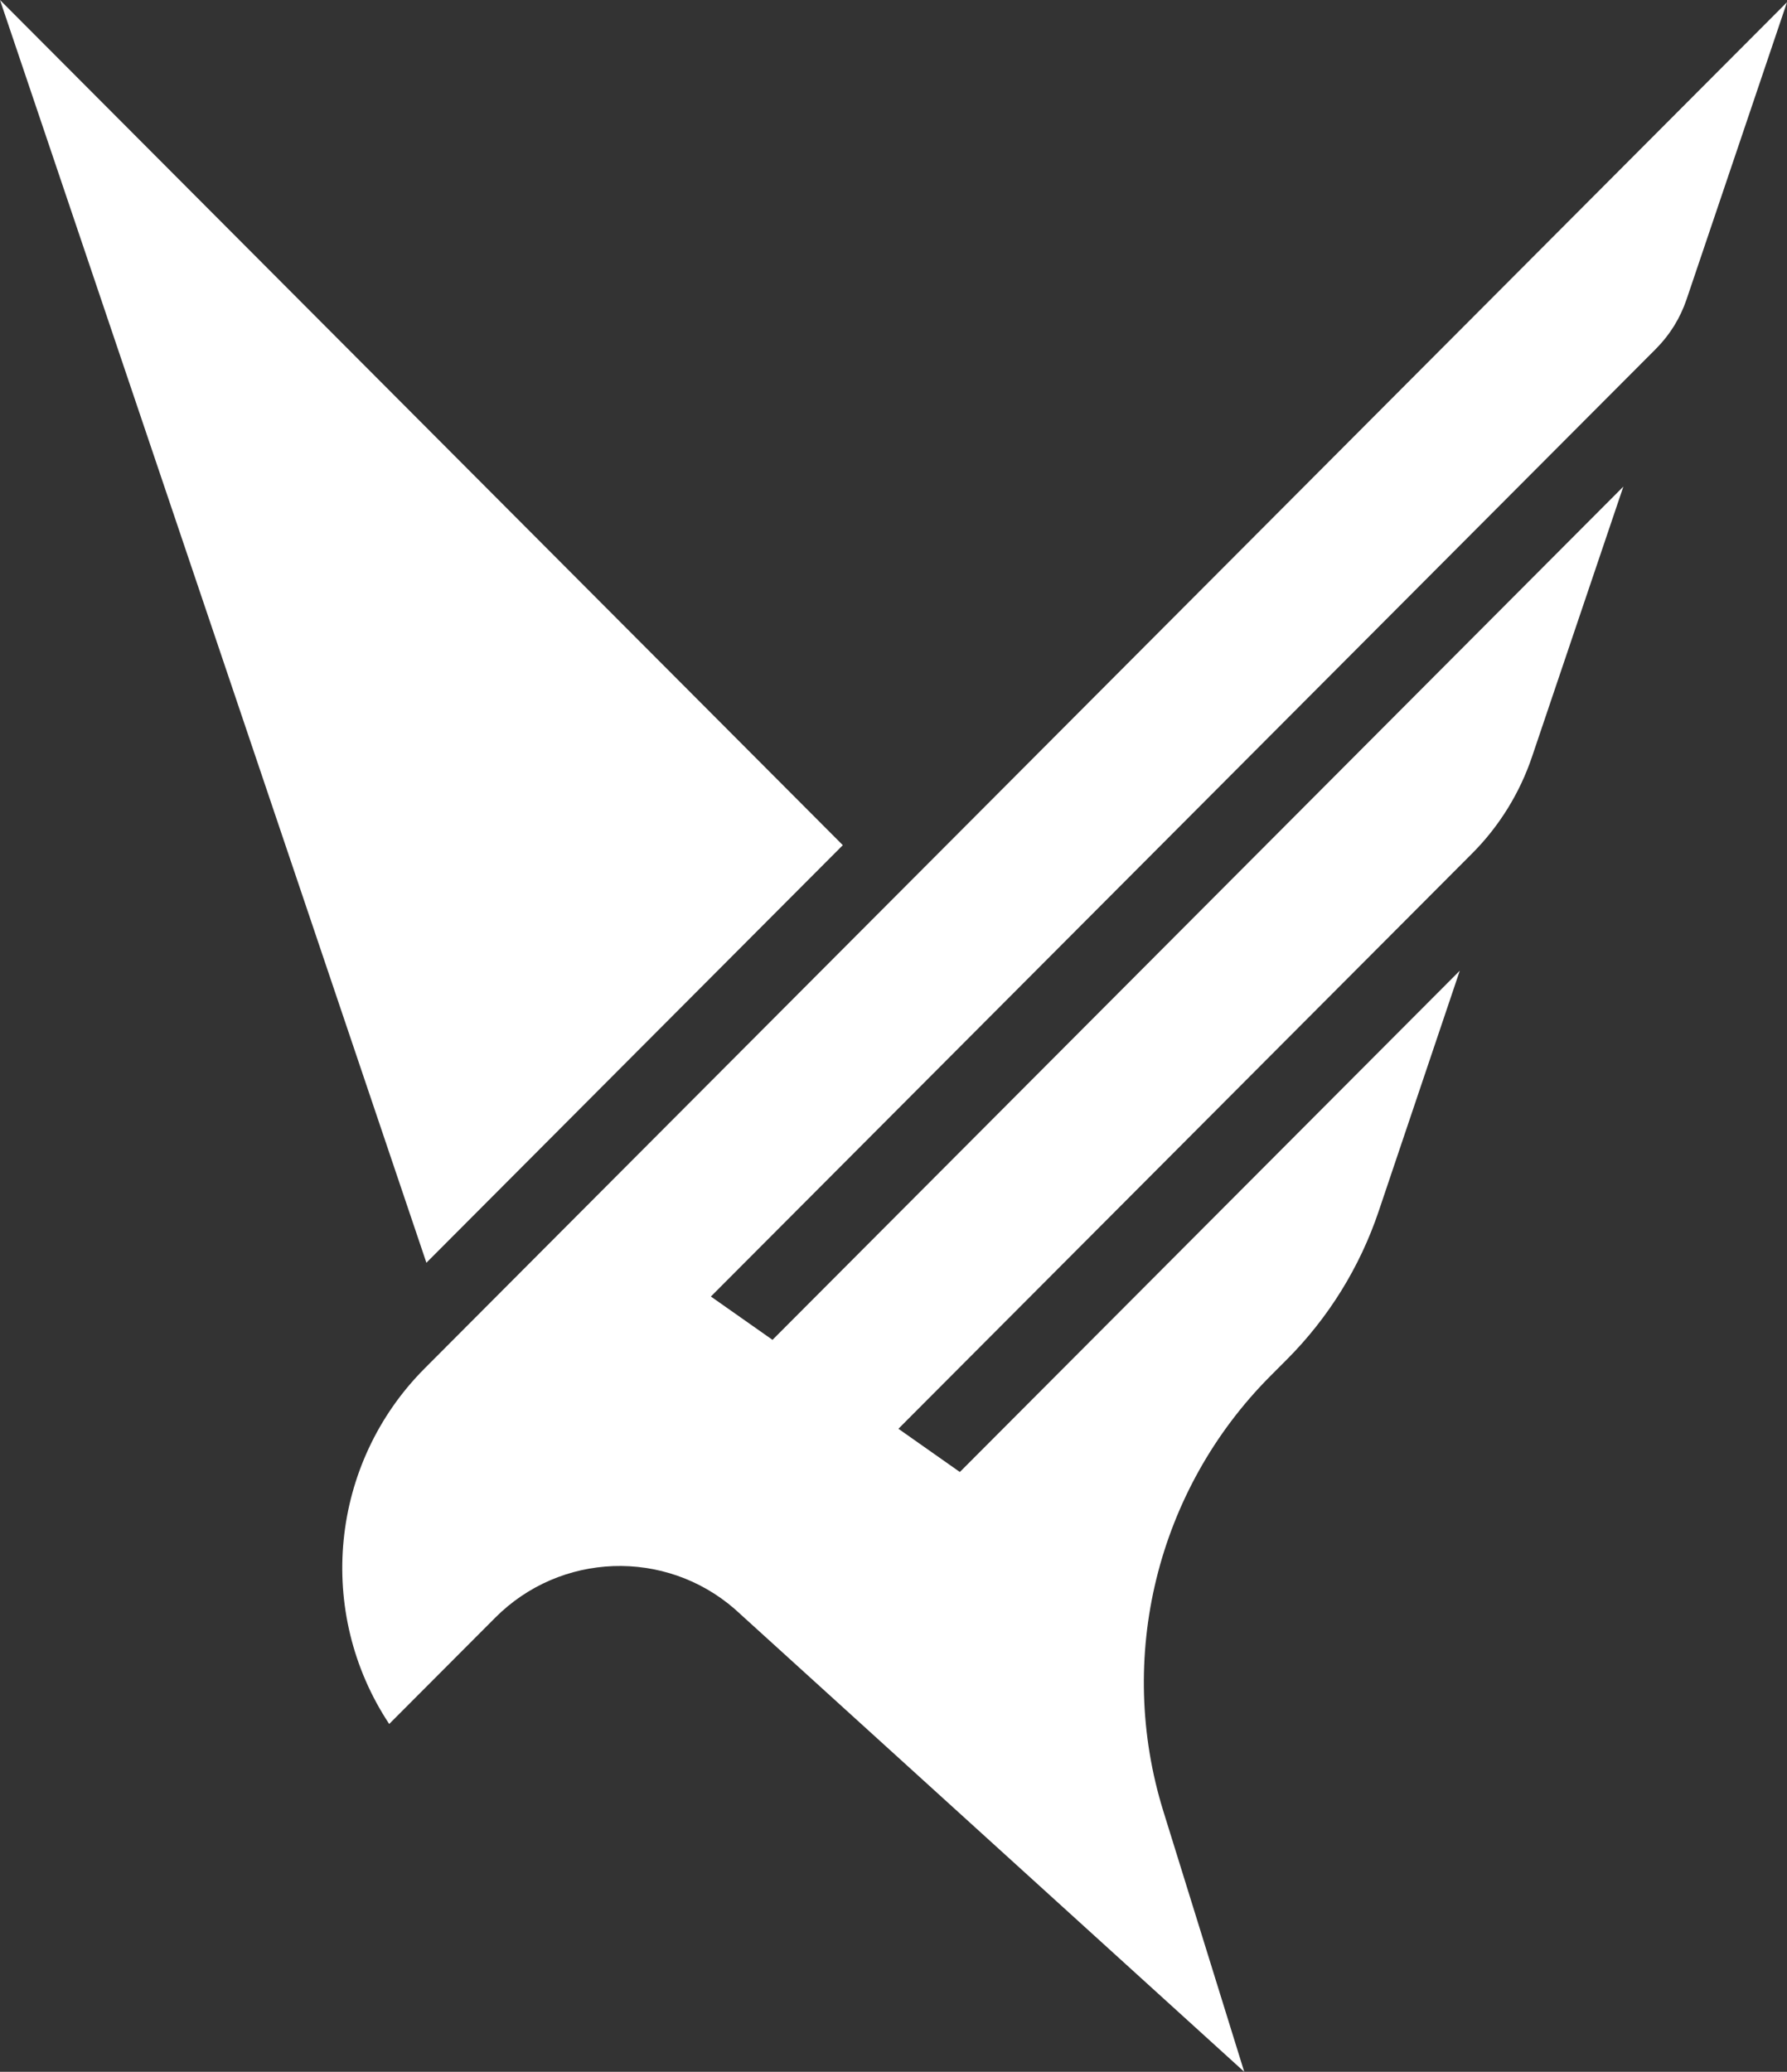
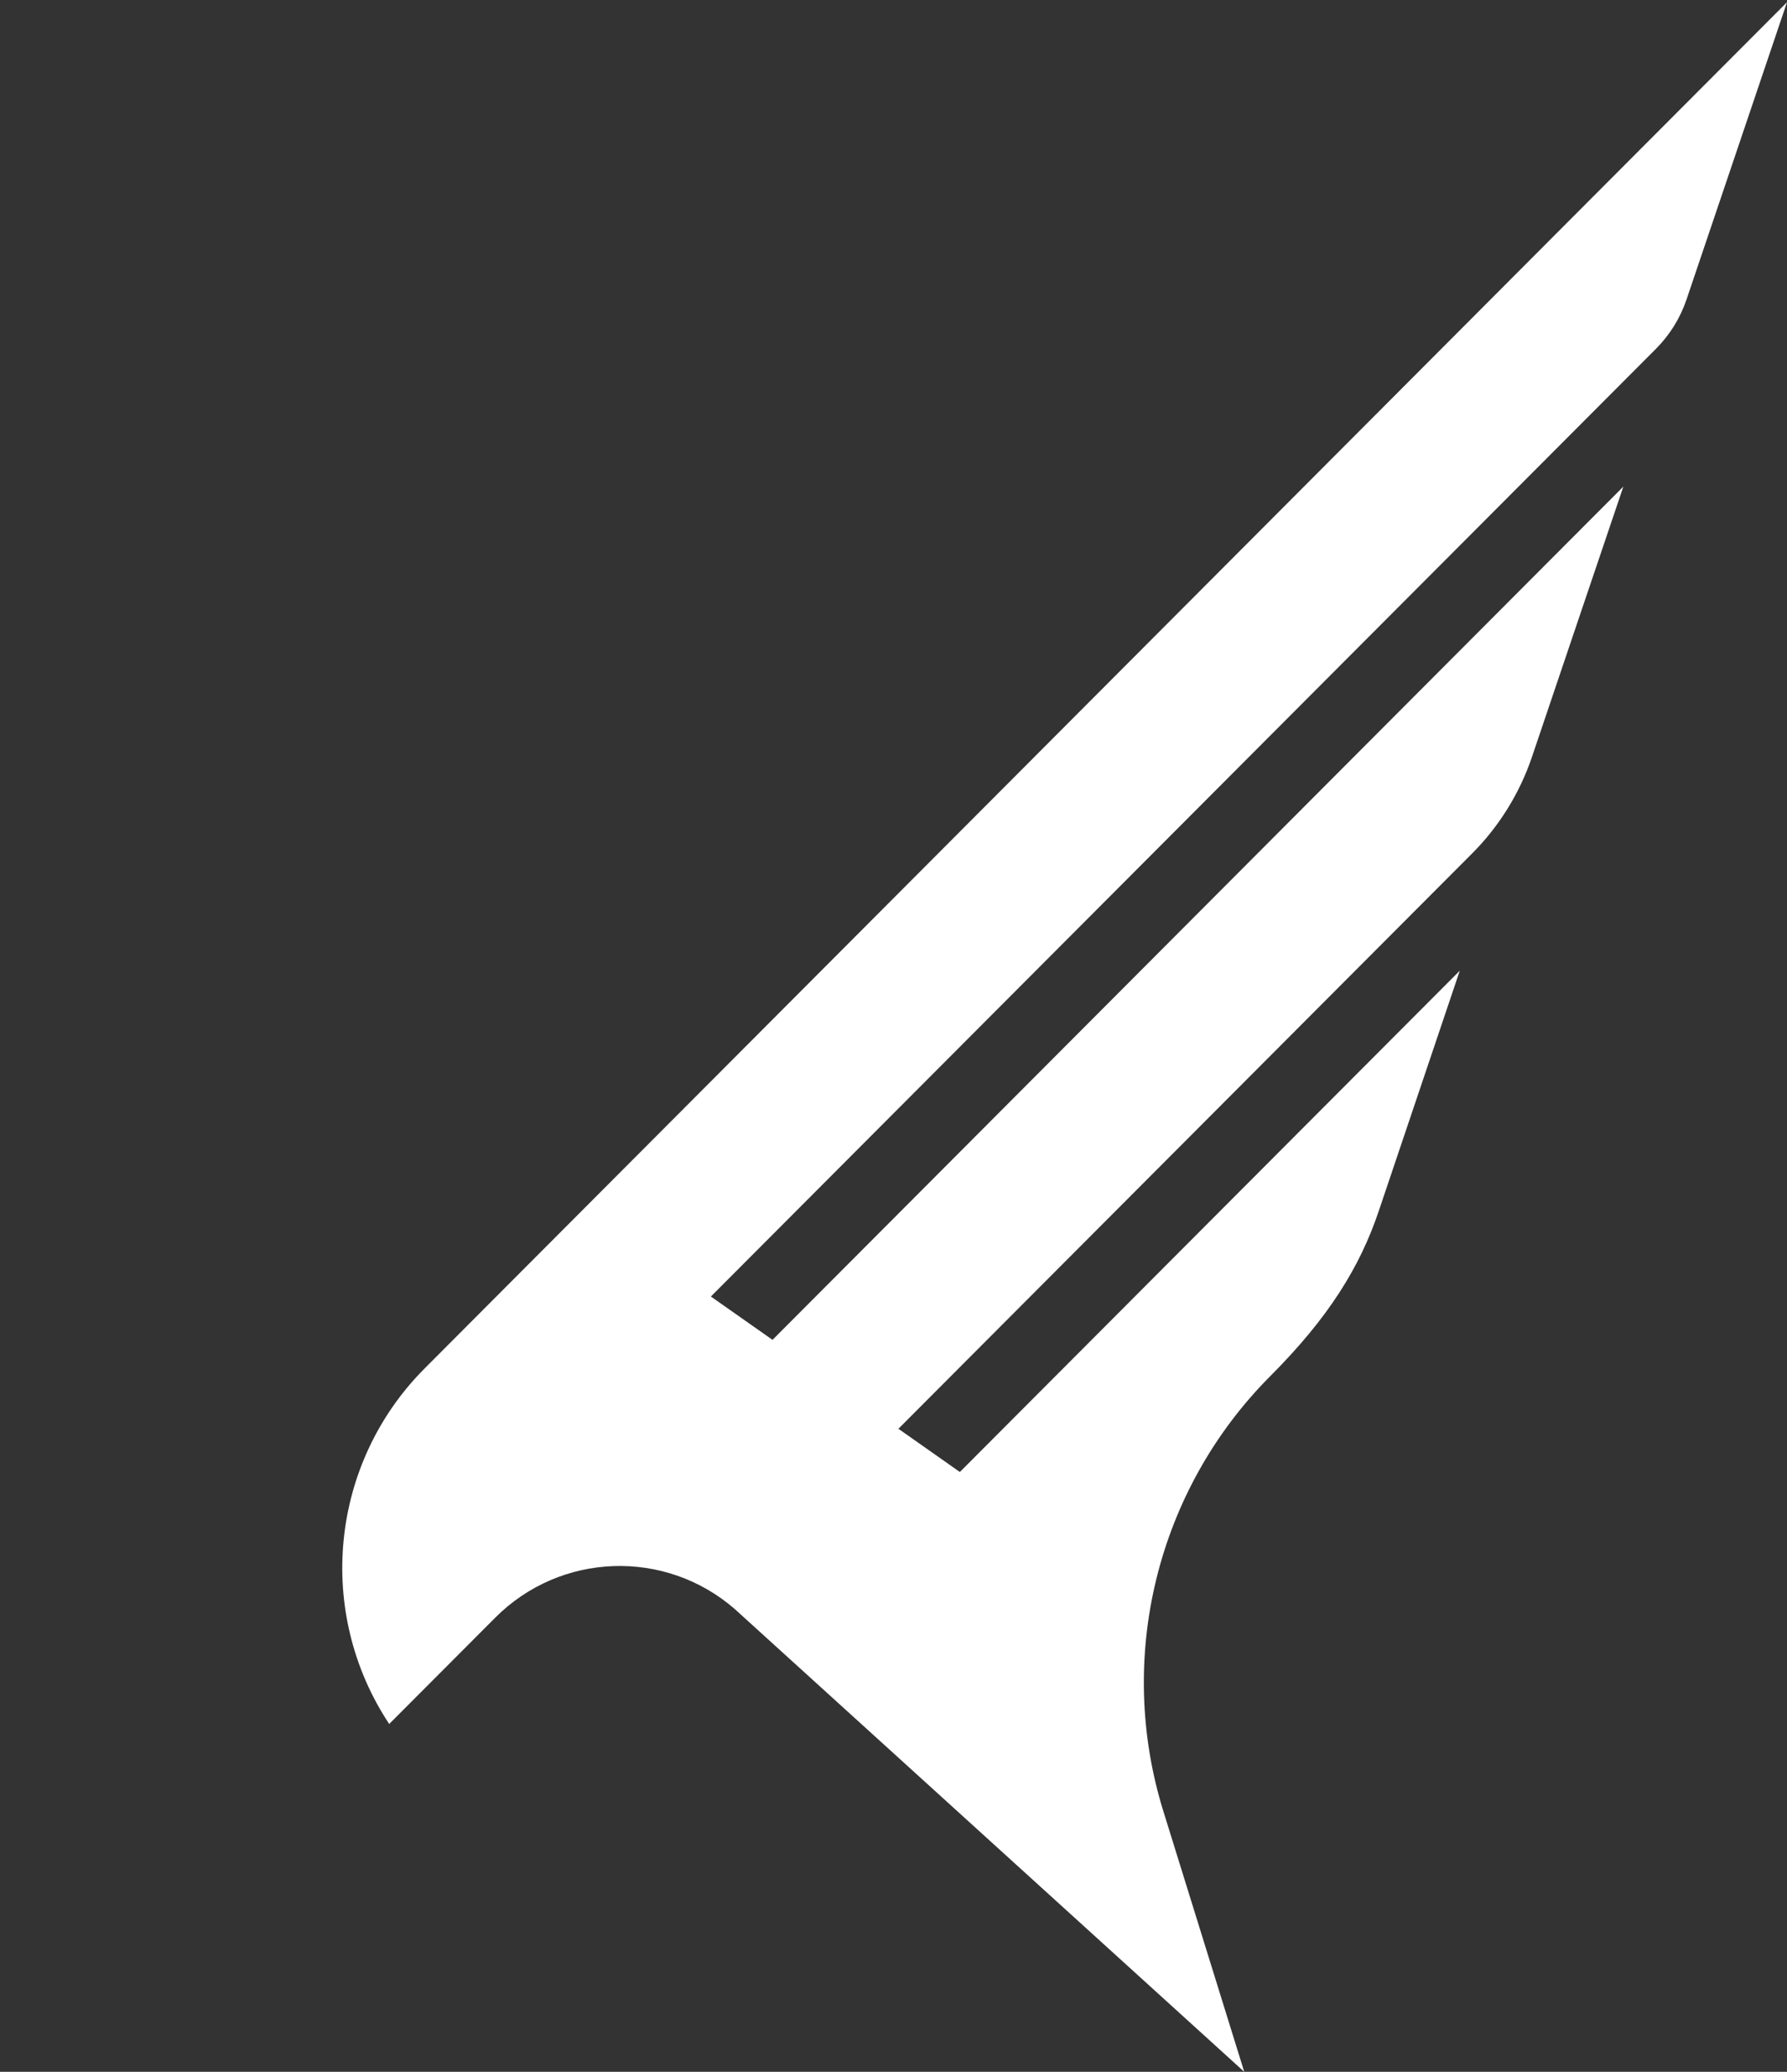
<svg xmlns="http://www.w3.org/2000/svg" width="44" height="51" viewBox="0 0 44 51" fill="none">
  <rect x="0" y="0" width="44" height="51" fill="#333333" stroke="none" />
-   <path d="M20.752 20.805L0 0C0 0 10.367 30.685 10.499 31.084L20.752 20.805Z" fill="white" />
-   <path d="M17.507 31.912L40.774 8.586C41.117 8.241 41.371 7.83 41.527 7.37C42.709 3.876 43.644 1.106 44 0.054L10.457 33.684C8.123 36.023 7.762 39.688 9.583 42.438C9.583 42.438 9.589 42.432 9.595 42.426L12.194 39.821C13.798 38.212 16.373 38.115 18.092 39.609L30.636 51L28.646 44.591C27.47 40.806 28.483 36.676 31.281 33.871L31.685 33.466C32.711 32.438 33.483 31.192 33.947 29.814C34.441 28.351 35.141 26.277 35.943 23.895L23.634 36.235L22.121 35.171L36.251 21.005C36.914 20.34 37.42 19.523 37.722 18.628C38.464 16.428 39.236 14.154 39.971 11.978L19.021 32.982L17.507 31.918V31.912Z" fill="white" />
+   <path d="M17.507 31.912L40.774 8.586C41.117 8.241 41.371 7.83 41.527 7.37C42.709 3.876 43.644 1.106 44 0.054L10.457 33.684C8.123 36.023 7.762 39.688 9.583 42.438C9.583 42.438 9.589 42.432 9.595 42.426L12.194 39.821C13.798 38.212 16.373 38.115 18.092 39.609L30.636 51L28.646 44.591C27.47 40.806 28.483 36.676 31.281 33.871C32.711 32.438 33.483 31.192 33.947 29.814C34.441 28.351 35.141 26.277 35.943 23.895L23.634 36.235L22.121 35.171L36.251 21.005C36.914 20.34 37.42 19.523 37.722 18.628C38.464 16.428 39.236 14.154 39.971 11.978L19.021 32.982L17.507 31.918V31.912Z" fill="white" />
</svg>